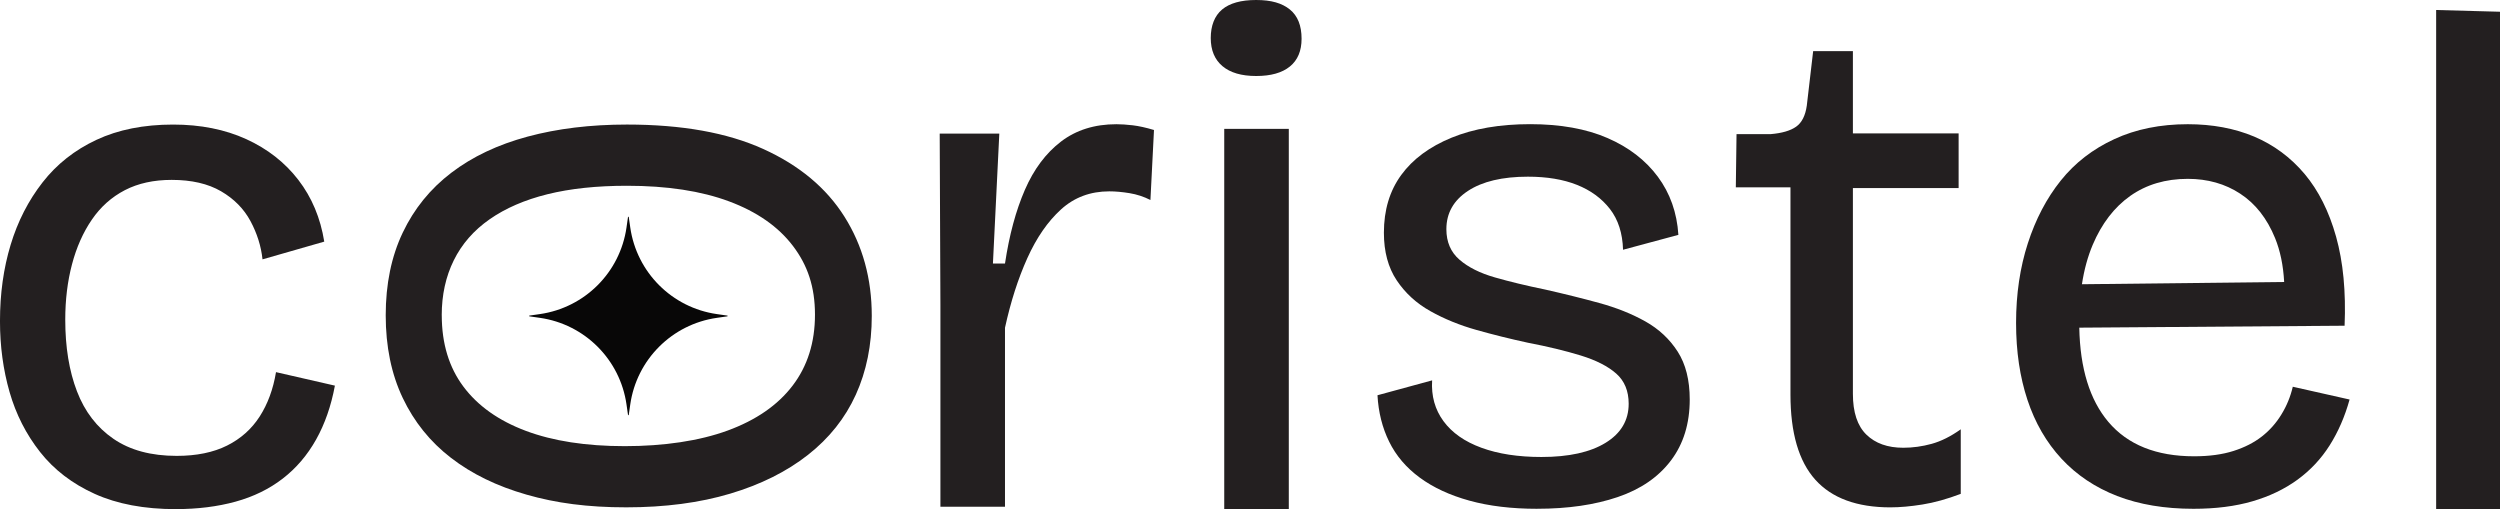
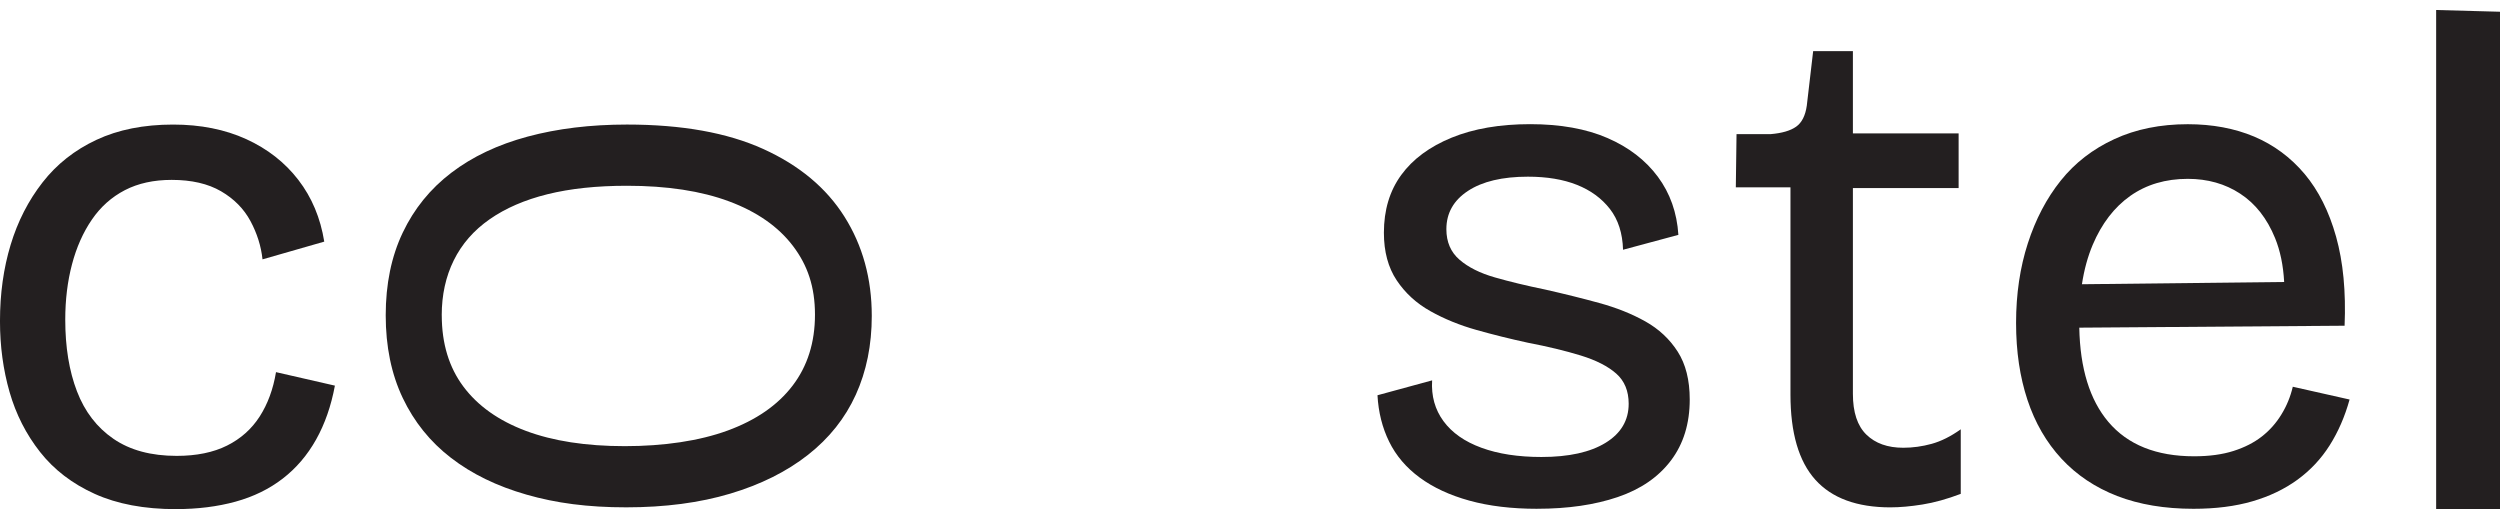
<svg xmlns="http://www.w3.org/2000/svg" id="Layer_1" version="1.1" viewBox="0 0 1442 293.67">
  <defs>
    <style> .st0 { fill: #231f20; } .st1 { fill: #080707; } </style>
  </defs>
  <path class="st0" d="M101.5,293.67c-18.28,0-33.91-2.94-46.86-8.8-12.96-5.86-23.47-13.92-31.52-24.15-8.05-10.23-13.91-21.75-17.6-34.58C1.84,213.32-.01,199.68-.01,185.21c0-15.82,2.05-30.49,6.14-44,4.09-13.51,10.23-25.51,18.42-36.01,8.18-10.5,18.55-18.69,31.1-24.55,12.55-5.87,27.28-8.8,44.2-8.8,15.82,0,29.88,2.8,42.16,8.39,12.28,5.6,22.31,13.44,30.08,23.53,7.78,10.1,12.75,21.96,14.94,35.6l-35.61,10.23c-.82-7.63-3.14-15-6.96-22.1-3.82-7.09-9.48-12.82-16.98-17.19-7.51-4.36-16.99-6.55-28.45-6.55-10.37,0-19.38,1.98-27.01,5.93-7.64,3.96-13.99,9.62-19.03,16.99-5.05,7.37-8.87,15.96-11.46,25.78s-3.89,20.46-3.89,31.92c0,15.83,2.25,29.61,6.75,41.33,4.5,11.74,11.52,20.87,21.08,27.42,9.55,6.55,21.69,9.82,36.43,9.82,11.46,0,21.14-1.98,29.06-5.94,7.91-3.95,14.18-9.55,18.83-16.78,4.64-7.23,7.78-15.75,9.41-25.58l33.97,7.78c-2.19,11.74-5.8,22.1-10.85,31.11-5.05,9-11.46,16.51-19.24,22.51-7.78,6.01-16.85,10.44-27.21,13.3-10.37,2.86-21.83,4.3-34.38,4.3v.02Z" />
  <path class="st0" d="M222.48,181.87c0-18.03,3.27-33.92,9.82-47.69,6.55-13.77,15.89-25.29,28.04-34.55,12.14-9.26,26.81-16.21,44-20.84s36.28-6.95,57.3-6.95c31.65,0,57.84,4.69,78.58,14.08,20.73,9.39,36.36,22.4,46.86,39.05,10.5,16.65,15.76,35.73,15.76,57.26,0,16.77-3.07,31.92-9.21,45.44-6.14,13.52-15.35,25.09-27.63,34.73-12.28,9.63-27.22,17.09-44.82,22.34-17.6,5.26-37.59,7.89-59.96,7.89s-40.45-2.44-57.5-7.32c-17.06-4.88-31.59-11.96-43.59-21.22-12.01-9.26-21.28-20.78-27.83-34.55s-9.82-29.66-9.82-47.69v.02ZM254.81,181.87c0,16.27,4.16,29.98,12.48,41.12,8.32,11.13,20.32,19.65,36.01,25.53s34.72,8.82,57.09,8.82,42.98-3,59.35-9.01,28.86-14.64,37.45-25.91c8.59-11.26,12.89-24.91,12.89-40.93s-4.23-28.48-12.69-39.61c-8.46-11.14-20.74-19.72-36.84-25.72-16.1-6.01-35.75-9.01-58.93-9.01-17.46,0-32.74,1.63-45.84,4.88s-24.22,8.07-33.36,14.45c-9.14,6.38-16.03,14.27-20.67,23.66s-6.96,19.96-6.96,31.73h.02Z" />
-   <path class="st0" d="M542.43,292.28v-116.56l-.41-98.66h34.38l-3.68,74.93h6.96c2.46-16.37,6.27-30.52,11.46-42.46,5.18-11.93,12.14-21.23,20.87-27.89s19.37-9.99,31.92-9.99c2.73,0,5.86.21,9.41.62,3.54.42,7.63,1.32,12.28,2.71l-2.05,40.38c-3.82-1.94-7.85-3.26-12.07-3.95-4.23-.69-8.12-1.04-11.66-1.04-10.91,0-20.19,3.47-27.83,10.41-7.64,6.94-14.12,16.31-19.44,28.1-5.32,11.8-9.62,25.18-12.89,40.17v103.24h-37.25Z" />
-   <path class="st0" d="M724.55,43.84c-8.46,0-14.94-1.9-19.44-5.69-4.5-3.79-6.75-9.2-6.75-16.23s2.18-12.78,6.55-16.44C709.27,1.83,715.82,0,724.56,0s14.94,1.83,19.44,5.48c4.5,3.65,6.75,9.27,6.75,16.86,0,7.03-2.25,12.37-6.75,16.02-4.5,3.66-10.98,5.48-19.44,5.48h-.01ZM706.14,294.28V74.34h37.24v219.94h-37.24Z" />
  <path class="st0" d="M886.62,293.47c-14.73,0-27.76-1.57-39.09-4.71-11.33-3.13-20.87-7.57-28.65-13.3-7.78-5.73-13.65-12.62-17.6-20.67-3.96-8.04-6.21-16.98-6.75-26.81l31.52-8.59c-.55,9,1.64,16.85,6.55,23.53,4.91,6.69,12.21,11.81,21.9,15.35,9.68,3.55,21.21,5.32,34.58,5.32,15.82,0,28.17-2.73,37.04-8.19,8.87-5.45,13.3-12.96,13.3-22.51,0-7.37-2.39-13.16-7.16-17.39-4.78-4.23-11.6-7.71-20.46-10.44-8.87-2.72-19.03-5.18-30.49-7.37-10.1-2.18-19.99-4.64-29.67-7.37-9.69-2.72-18.56-6.34-26.6-10.85-8.05-4.5-14.53-10.44-19.44-17.8-4.91-7.37-7.37-16.51-7.37-27.42,0-13.1,3.34-24.21,10.03-33.36,6.68-9.14,16.37-16.3,29.06-21.49,12.69-5.18,27.76-7.78,45.23-7.78s32.33,2.66,44.61,7.98c12.28,5.32,21.96,12.76,29.06,22.31,7.09,9.56,11.05,20.74,11.87,33.56l-31.92,8.59c-.28-9.55-2.8-17.39-7.57-23.53-4.78-6.14-11.12-10.77-19.03-13.91-7.92-3.14-17.33-4.71-28.24-4.71-14.73,0-26.26,2.73-34.58,8.19s-12.48,12.83-12.48,22.1c0,7.37,2.52,13.24,7.57,17.6,5.05,4.37,11.87,7.78,20.46,10.23,8.6,2.46,18.21,4.78,28.85,6.96,10.91,2.46,21.35,5.05,31.31,7.78s18.83,6.28,26.6,10.64c7.78,4.37,13.98,10.17,18.62,17.39,4.64,7.23,6.96,16.44,6.96,27.63,0,13.92-3.62,25.65-10.85,35.2-7.23,9.56-17.46,16.58-30.7,21.08s-28.72,6.75-46.45,6.75h-.02Z" />
  <path class="st0" d="M1090.44,292.65c-19.38,0-33.83-5.32-43.38-15.96-9.55-10.64-14.32-27.01-14.32-49.11v-119.51h-31.52l.41-30.7h19.65c6.55-.55,11.46-1.98,14.73-4.3,3.27-2.31,5.32-6.34,6.14-12.07l3.68-31.51h22.92v47.47h60.98v31.51h-60.98v118.69c0,10.64,2.59,18.49,7.78,23.53,5.18,5.05,12.28,7.57,21.28,7.57,5.46,0,10.91-.75,16.37-2.25,5.45-1.5,11.05-4.3,16.78-8.39v37.24c-7.92,3-15.28,5.05-22.1,6.14-6.82,1.09-12.96,1.64-18.42,1.64h0Z" />
  <path class="st0" d="M1322.48,223.08c-1.34,5.73-3.53,11.05-6.55,15.96-2.98,4.91-6.73,9.15-11.24,12.69-4.5,3.53-9.97,6.33-16.37,8.37-6.4,2.05-13.99,3.09-22.73,3.09-21.8,0-38.32-6.62-49.52-19.87-10.68-12.65-16.3-30.77-16.74-54.32l153.03-1.12c.82-19.65-.82-36.76-4.91-51.38-4.09-14.58-10.16-26.64-18.19-36.2-8.07-9.56-17.75-16.71-29.06-21.51-11.35-4.76-24.07-7.14-38.29-7.14-15.81,0-29.95,2.86-42.34,8.59-12.43,5.73-22.73,13.69-30.92,23.92-8.19,10.23-14.51,22.32-19.01,36.24-4.5,13.92-6.77,29.21-6.77,45.84s2.2,31.18,6.55,44.39c4.39,13.25,10.94,24.56,19.65,33.97,8.74,9.41,19.46,16.59,32.15,21.51,12.69,4.91,27.35,7.37,43.98,7.37,12.84,0,24.15-1.45,33.97-4.32,9.82-2.86,18.49-6.99,26.01-12.46,7.48-5.47,13.69-12.09,18.6-19.87s8.74-16.56,11.46-26.38l-32.74-7.37h-.02ZM1207.07,141.22c5.21-12.28,12.43-21.69,21.69-28.24,9.3-6.55,20.35-9.82,33.15-9.82,11.46,0,21.58,2.86,30.29,8.59,8.74,5.73,15.44,14.25,20.05,25.56,2.98,7.29,4.73,15.74,5.25,25.34l-116.64,1.3c1.27-8.37,3.35-15.96,6.21-22.73Z" />
-   <path class="st0" d="M1405.17,293.67V5.77l36.83,1v286.9h-36.83Z" />
-   <path class="st1" d="M362.67,125.19l.87,6.06c3.73,25.87,24.05,46.19,49.91,49.91l6.06.87c.25.04.25.4,0,.44l-6.06.87c-25.87,3.73-46.19,24.05-49.91,49.91l-.87,6.06c-.04.25-.4.25-.44,0l-.87-6.06c-3.73-25.87-24.05-46.19-49.91-49.91l-6.06-.87c-.25-.04-.25-.4,0-.44l6.06-.87c25.87-3.73,46.19-24.05,49.91-49.91l.87-6.06c.04-.25.4-.25.44,0Z" />
+   <path class="st0" d="M1405.17,293.67V5.77l36.83,1v286.9h-36.83" />
</svg>